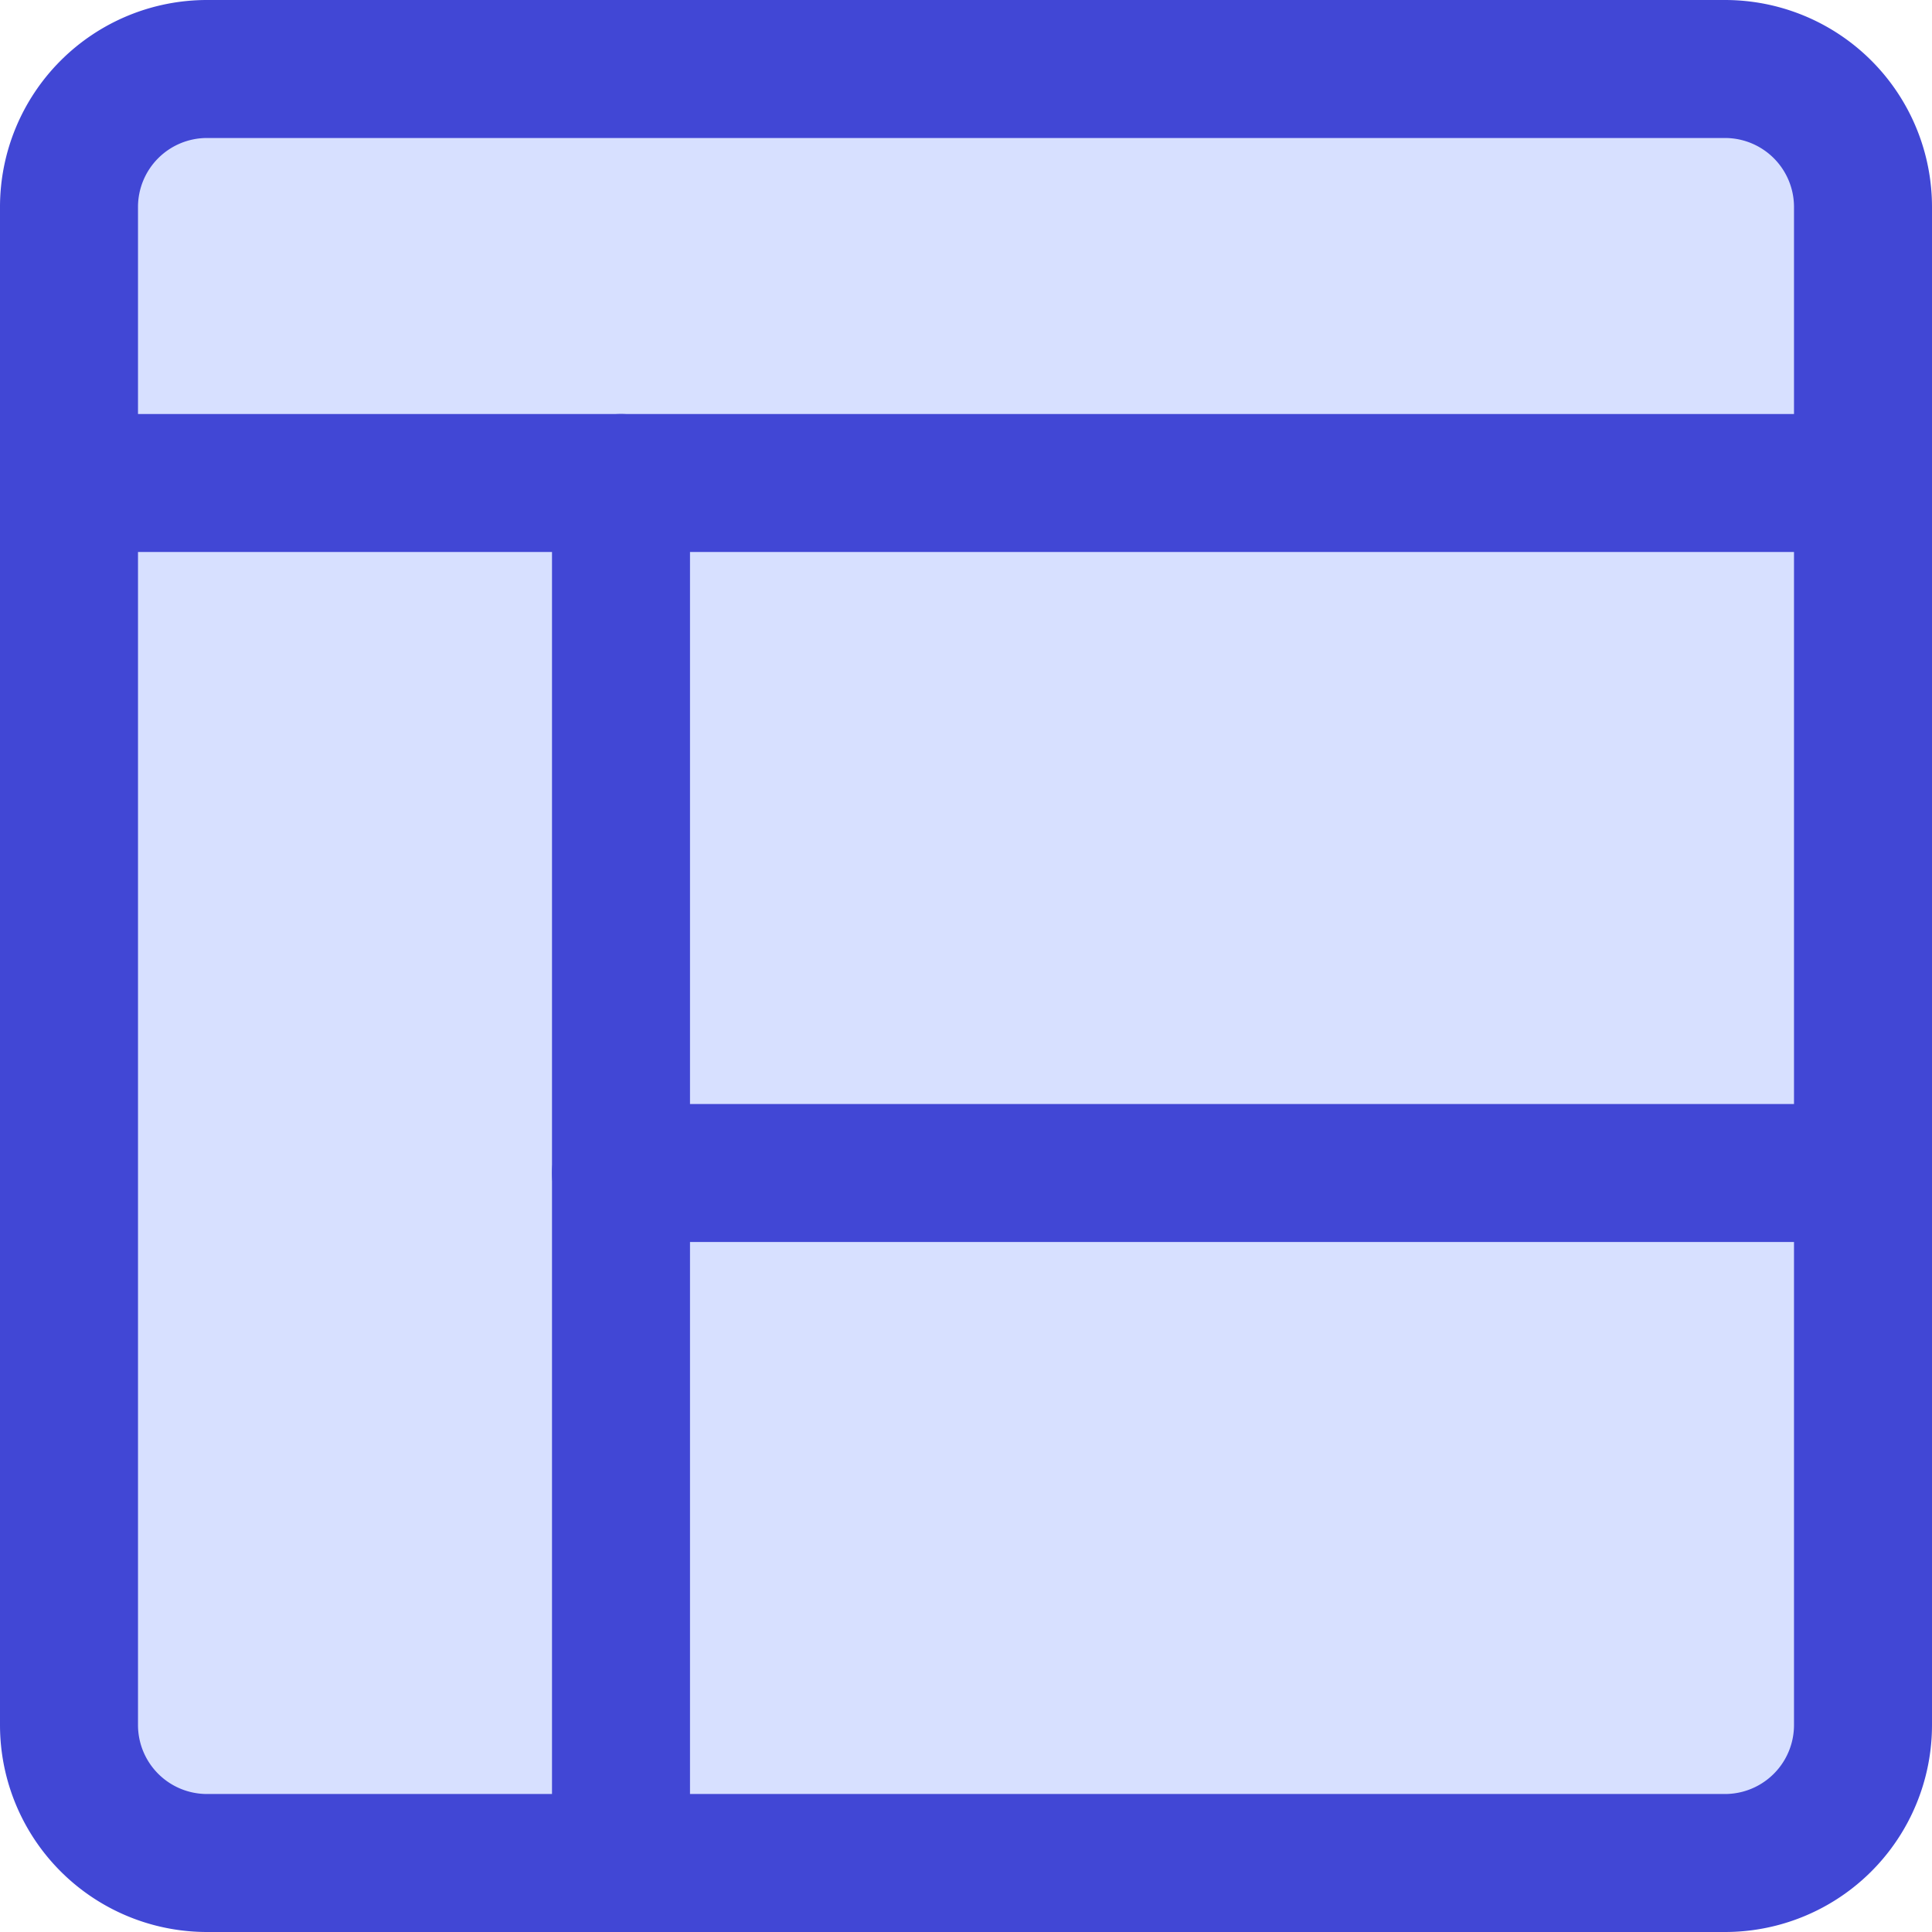
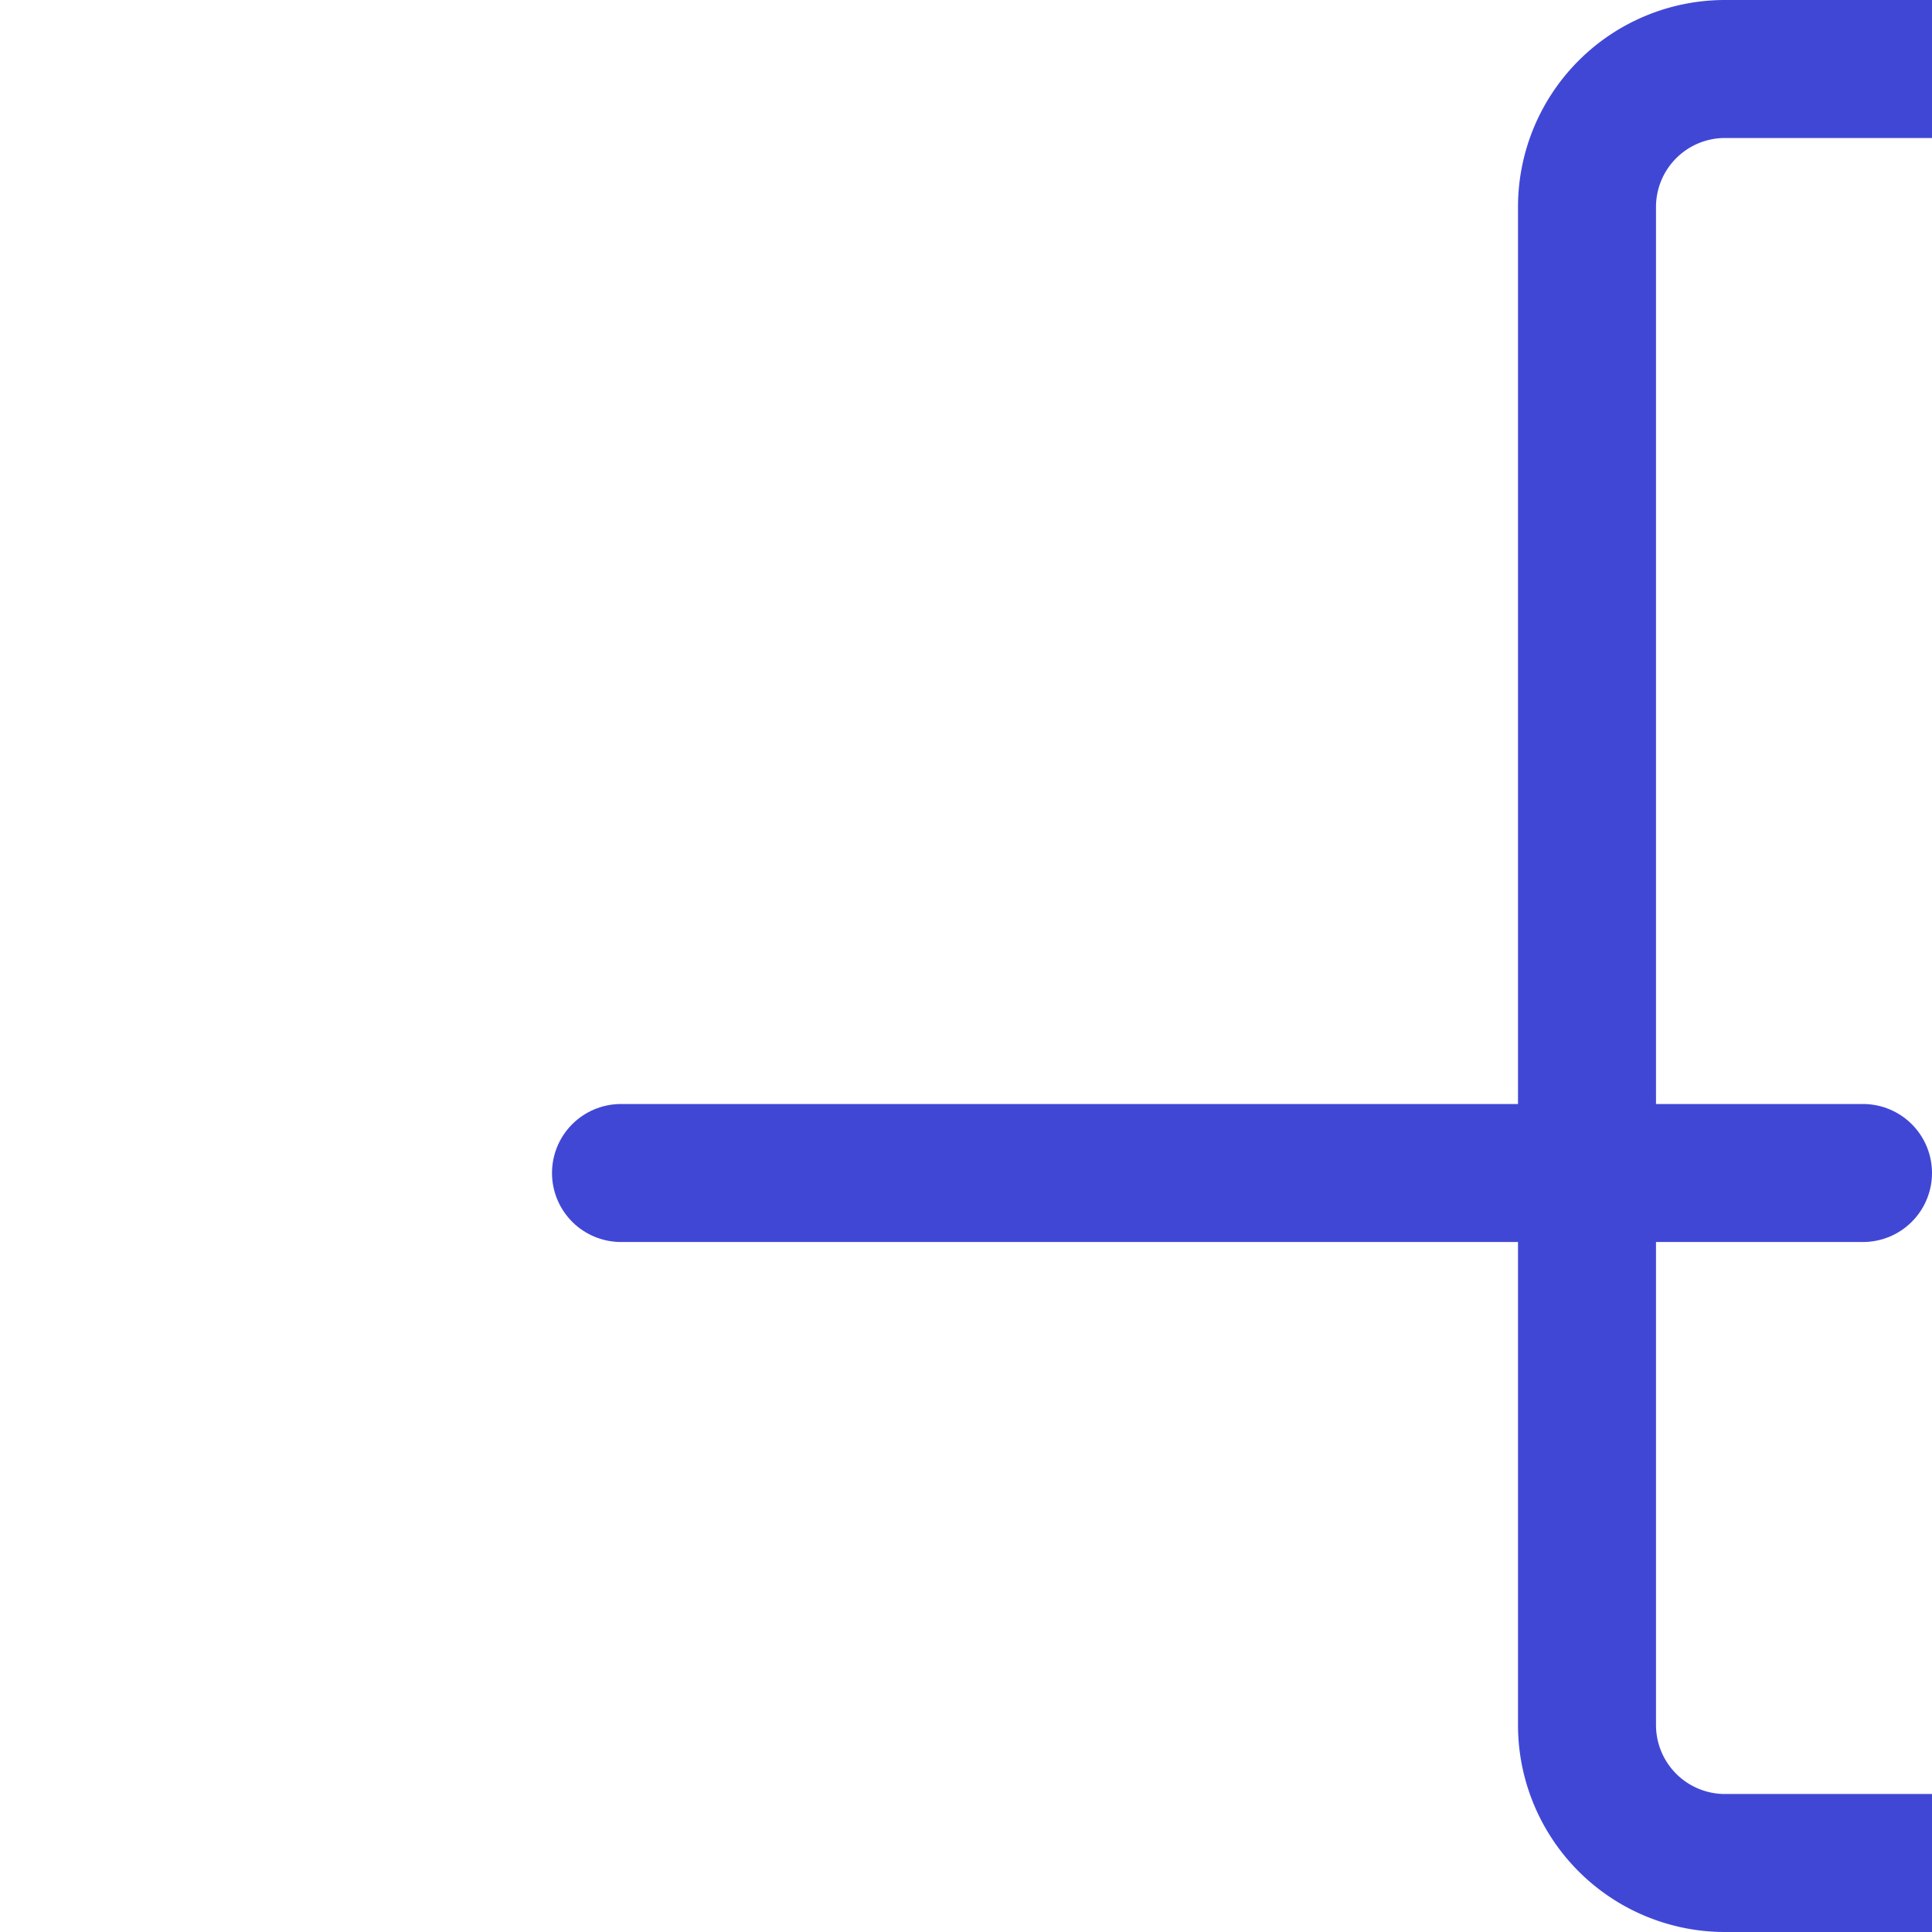
<svg xmlns="http://www.w3.org/2000/svg" fill="none" viewBox="0 0 14 14" id="Layout-Window-2--Streamline-Core">
  <desc>Layout Window 2 Streamline Icon: https://streamlinehq.com</desc>
  <g id="layout-window-2--column-header-layout-layouts-masthead-sidebar">
-     <path id="Vector" fill="#d7e0ff" d="m1.5 13.5 11 0a1 1 0 0 0 1 -1l0 -11a1 1 0 0 0 -1 -1l-11 0a1 1 0 0 0 -1 1l0 11a1 1 0 0 0 1 1Z" stroke-width="1" />
-     <path id="Vector_2" stroke="#4147d5" stroke-linecap="round" stroke-linejoin="round" d="M12.5 0.5h-11a1 1 0 0 0 -1 1v11a1 1 0 0 0 1 1h11a1 1 0 0 0 1 -1v-11a1 1 0 0 0 -1 -1Z" stroke-width="1" />
-     <path id="Vector_3" stroke="#4147d5" stroke-linecap="round" stroke-linejoin="round" d="M0.5 3.5h13" stroke-width="1" />
-     <path id="Vector_4" stroke="#4147d5" stroke-linecap="round" stroke-linejoin="round" d="M4.5 3.5v10" stroke-width="1" />
+     <path id="Vector_2" stroke="#4147d5" stroke-linecap="round" stroke-linejoin="round" d="M12.5 0.5a1 1 0 0 0 -1 1v11a1 1 0 0 0 1 1h11a1 1 0 0 0 1 -1v-11a1 1 0 0 0 -1 -1Z" stroke-width="1" />
    <path id="Vector_5" stroke="#4147d5" stroke-linecap="round" stroke-linejoin="round" d="M13.5 8.5h-9" stroke-width="1" />
  </g>
</svg>